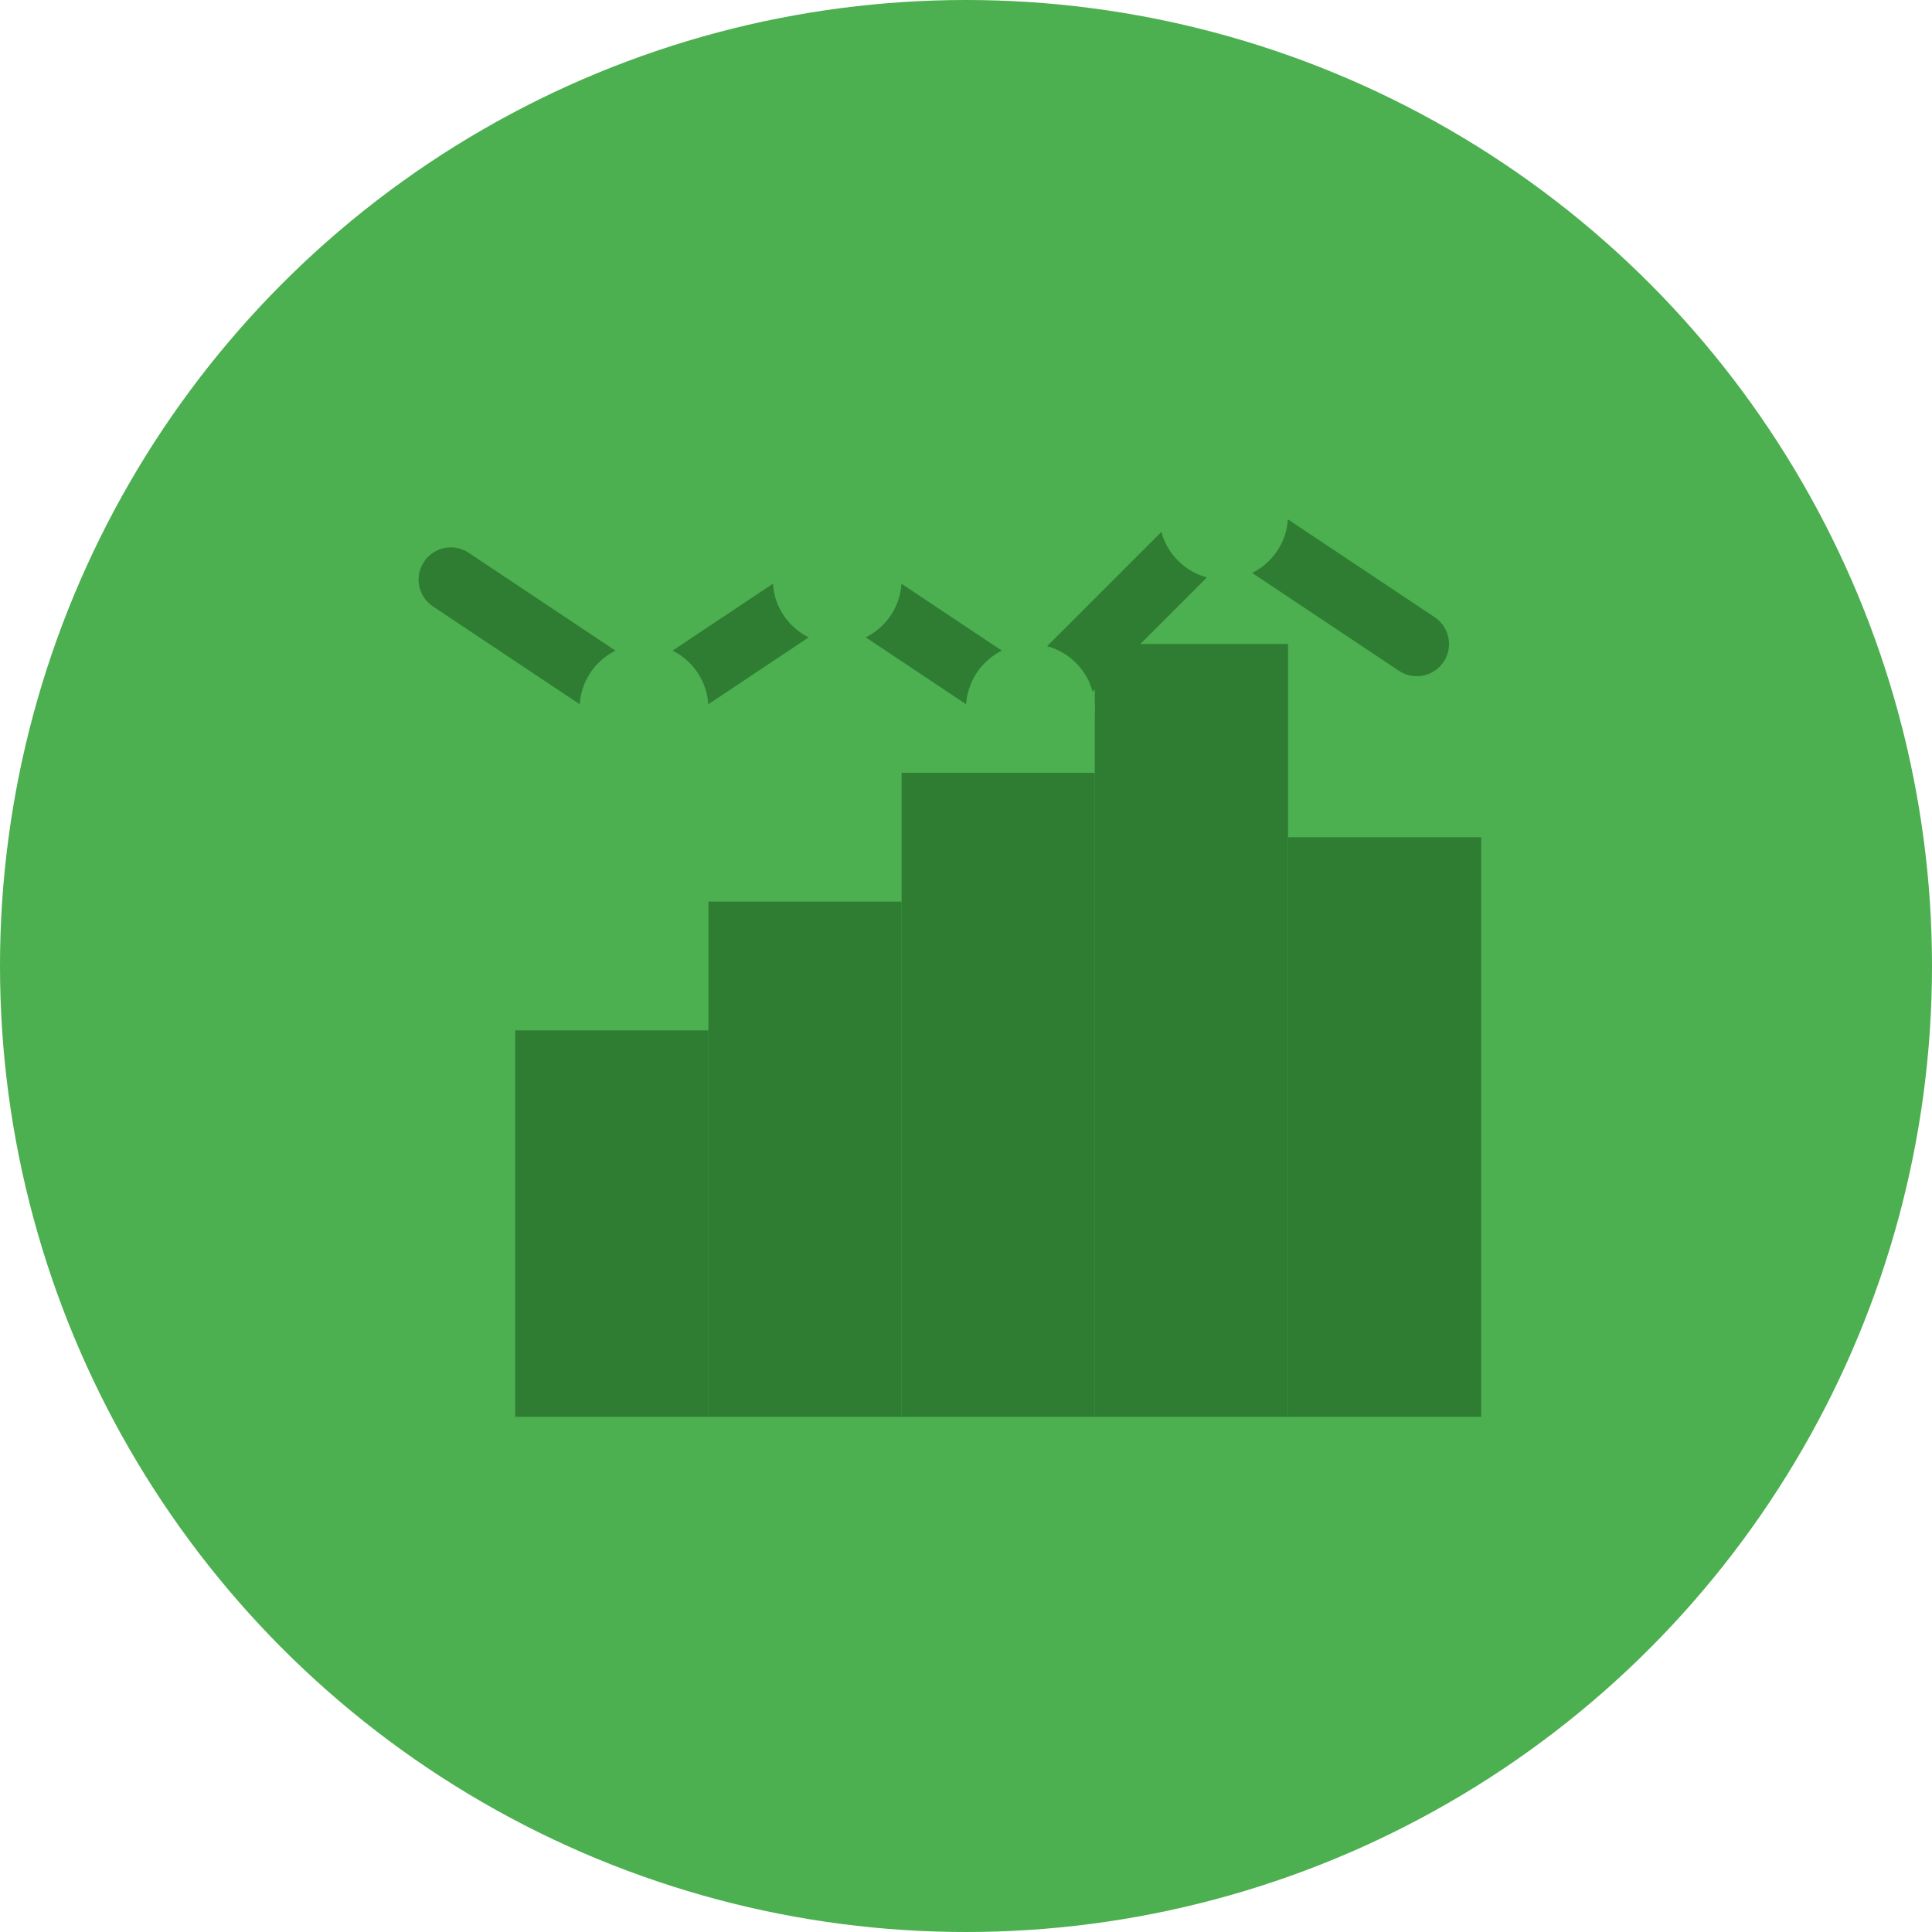
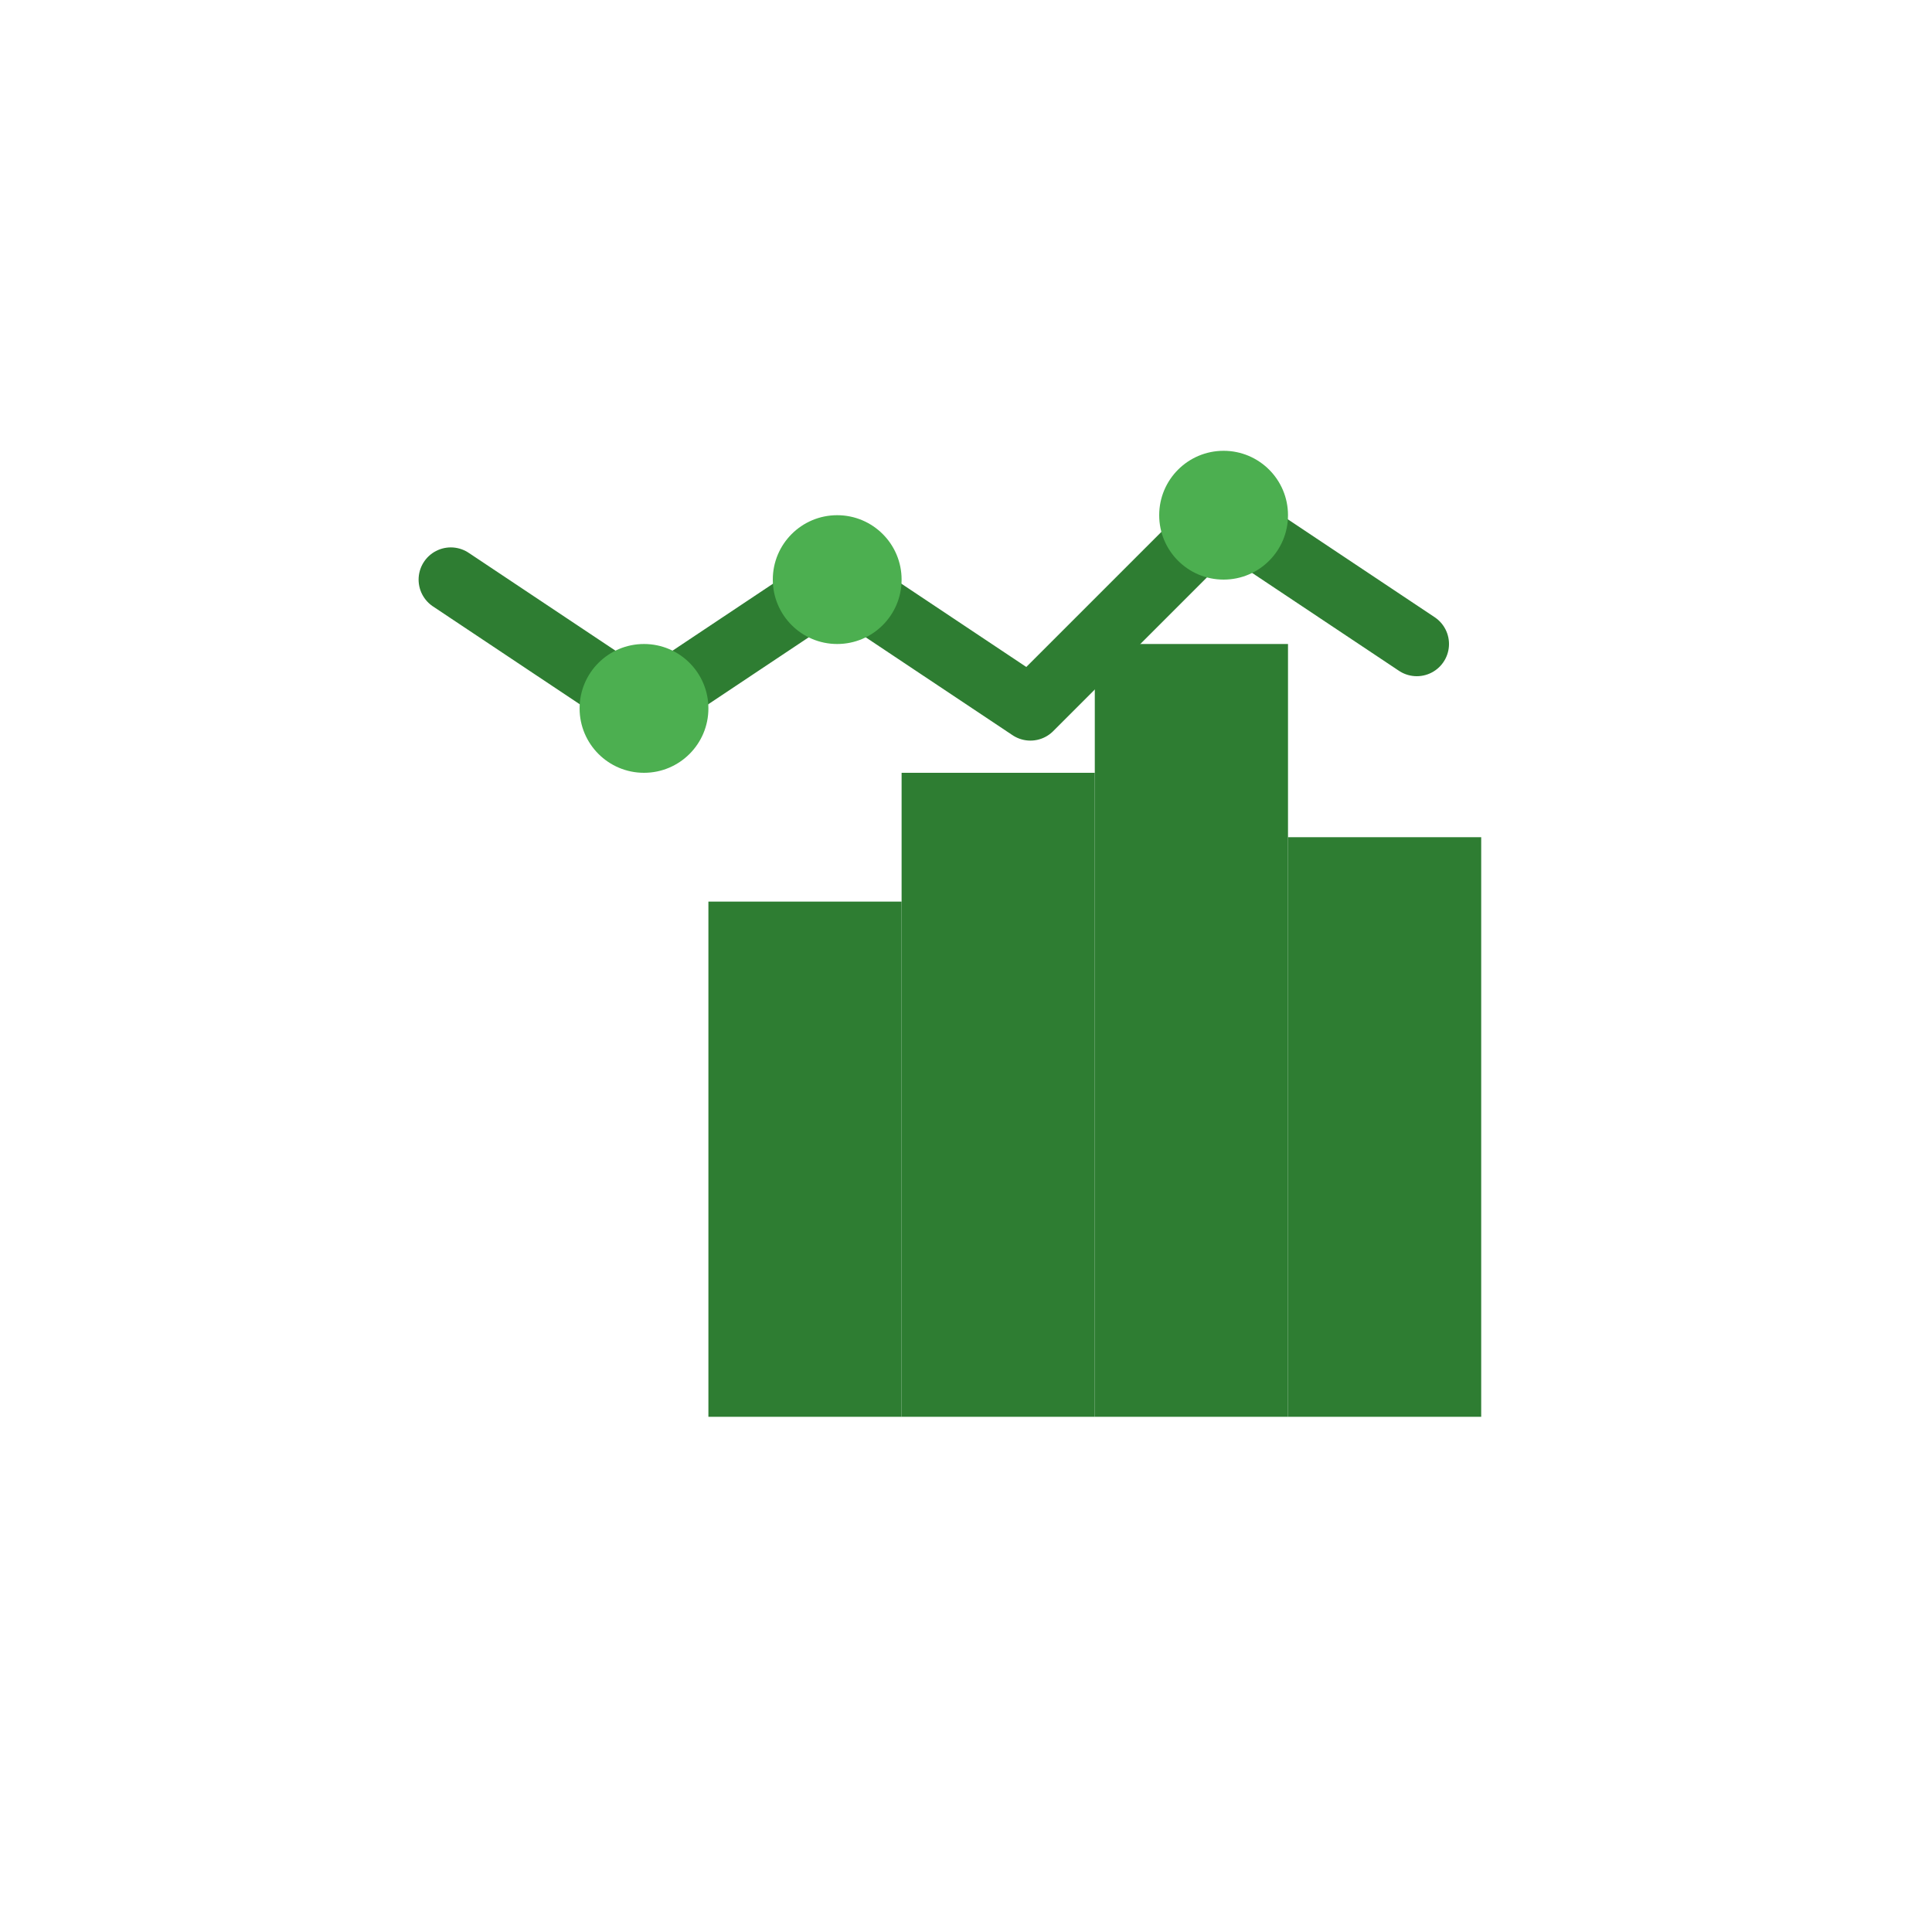
<svg xmlns="http://www.w3.org/2000/svg" width="60" height="60" viewBox="0 0 60 60" fill="none">
-   <circle cx="30" cy="30" r="30" fill="#4CAF50" />
-   <rect x="16" y="32" width="6" height="12" fill="#2E7D32" />
  <rect x="22" y="28" width="6" height="16" fill="#2E7D32" />
  <rect x="28" y="24" width="6" height="20" fill="#2E7D32" />
  <rect x="34" y="20" width="6" height="24" fill="#2E7D32" />
  <rect x="40" y="26" width="6" height="18" fill="#2E7D32" />
  <path d="M14 18L20 22L26 18L32 22L38 16L44 20" stroke="#2E7D32" stroke-width="2" stroke-linecap="round" stroke-linejoin="round" />
  <circle cx="20" cy="22" r="2" fill="#4CAF50" />
  <circle cx="26" cy="18" r="2" fill="#4CAF50" />
-   <circle cx="32" cy="22" r="2" fill="#4CAF50" />
  <circle cx="38" cy="16" r="2" fill="#4CAF50" />
</svg>